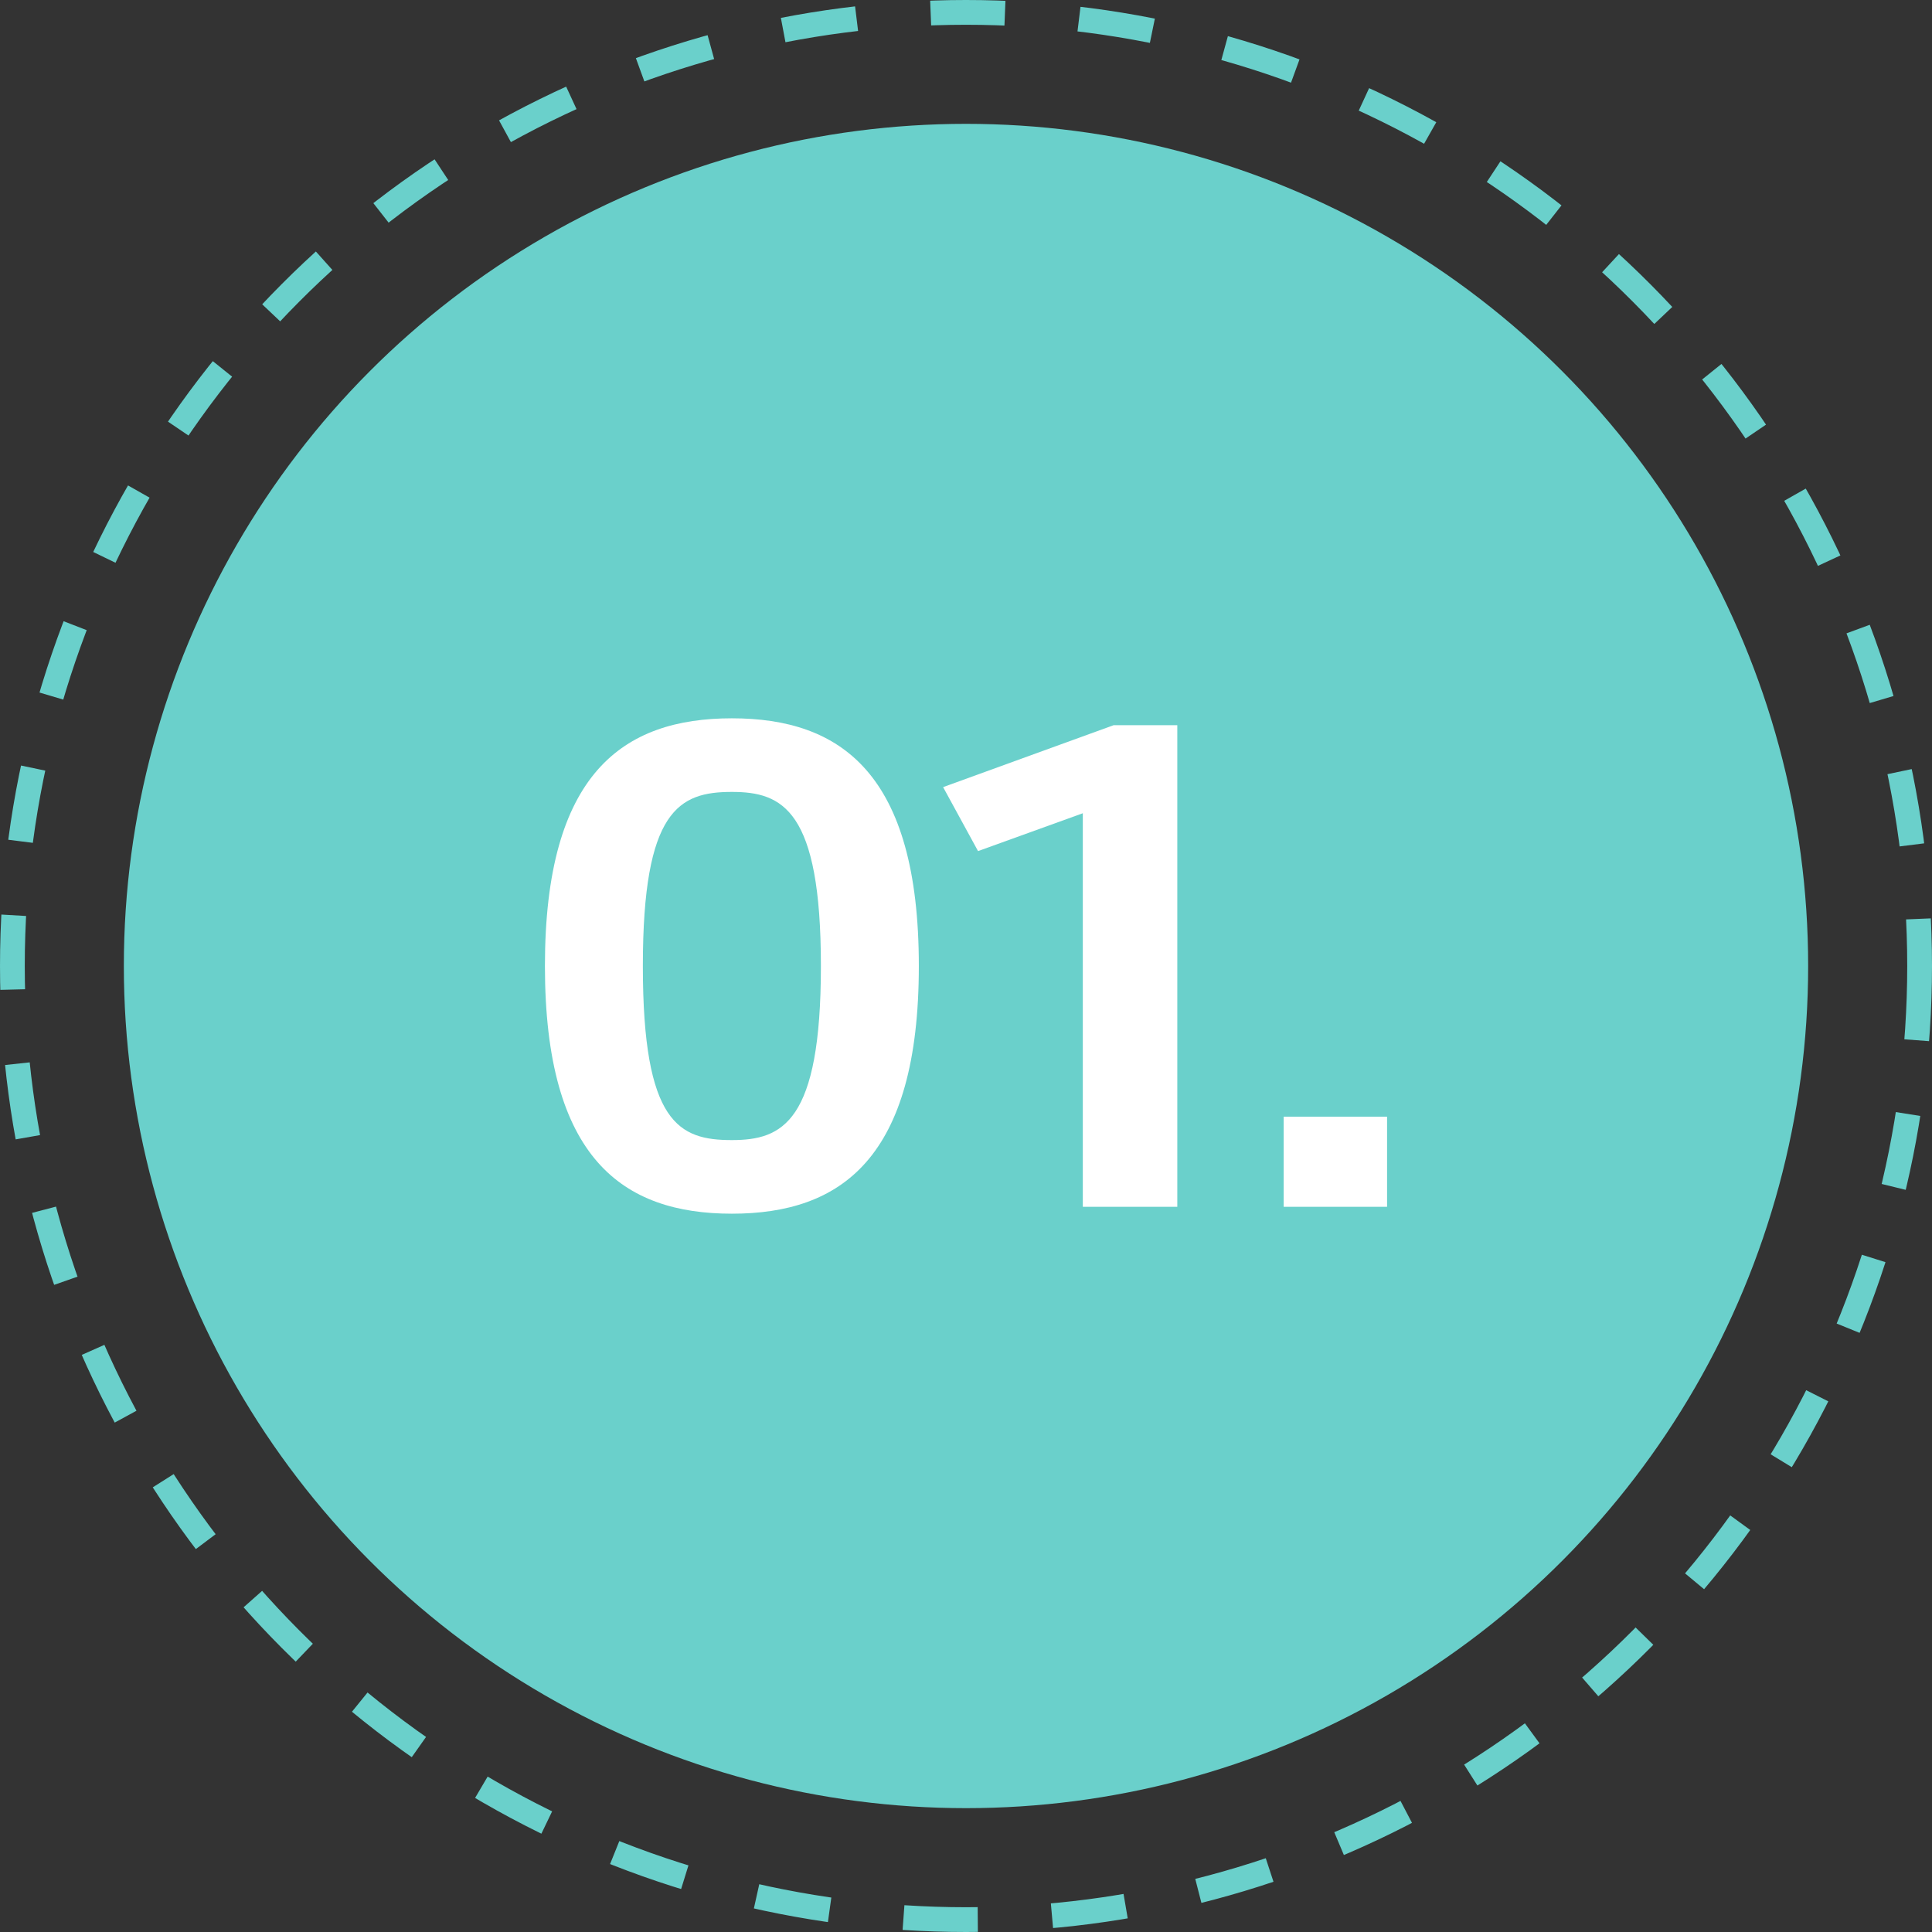
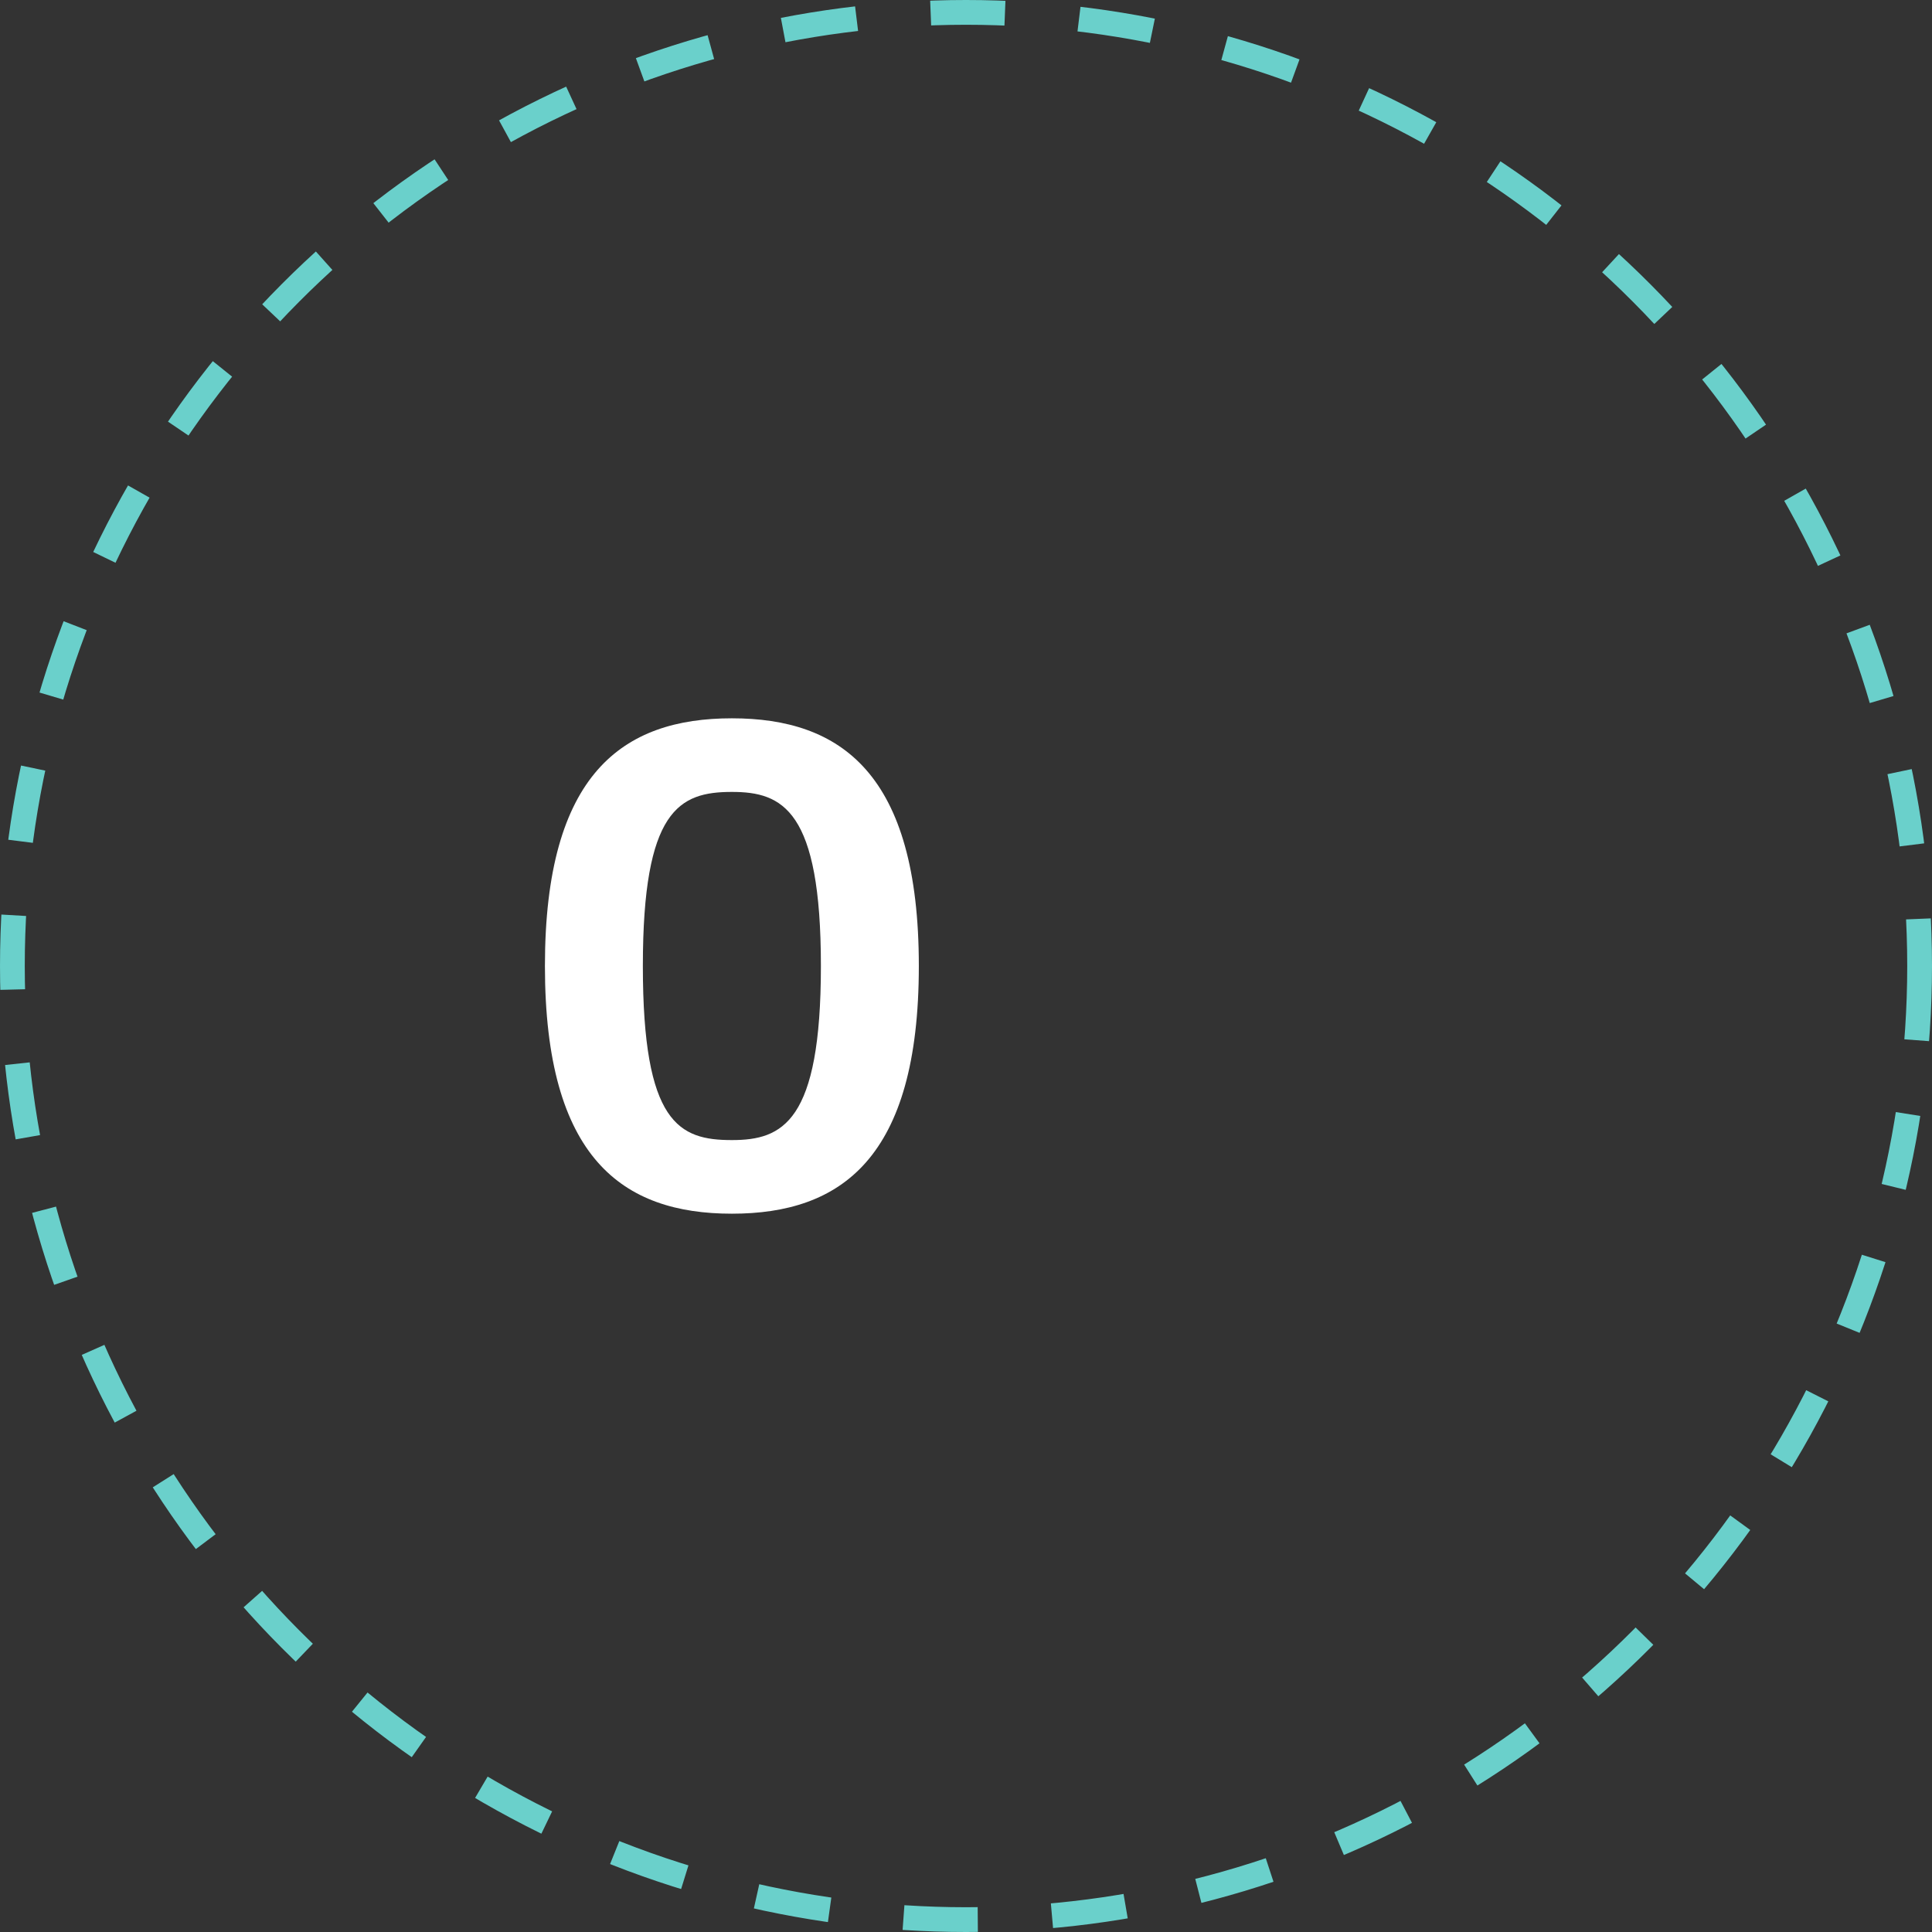
<svg xmlns="http://www.w3.org/2000/svg" width="78" height="78" viewBox="0 0 78 78" fill="none">
  <rect x="0" y="0" width="78" height="78" fill="#333333" stroke="none" />
  <circle cx="39" cy="39" r="38.5" stroke="#6AD0CB" stroke-dasharray="3 3" />
-   <circle cx="39" cy="39" r="34" fill="#6AD0CB" />
  <path d="M37.096 39C37.096 46.778 33.944 49 29.548 49C25.152 49 22 46.778 22 39C22 31.222 25.152 29 29.548 29C33.944 29 37.096 31.222 37.096 39ZM33.142 39C33.142 32.694 31.594 31.972 29.548 31.972C27.419 31.972 25.954 32.694 25.954 39C25.954 45.361 27.419 46.028 29.548 46.028C31.594 46.028 33.142 45.306 33.142 39Z" fill="white" />
-   <path d="M38.076 31.778L44.96 29.278H47.531V48.722H43.716V32.833L39.486 34.361L38.076 31.778Z" fill="white" />
-   <path d="M51.825 48.722V45.083H56V48.722H51.825Z" fill="white" />
</svg>